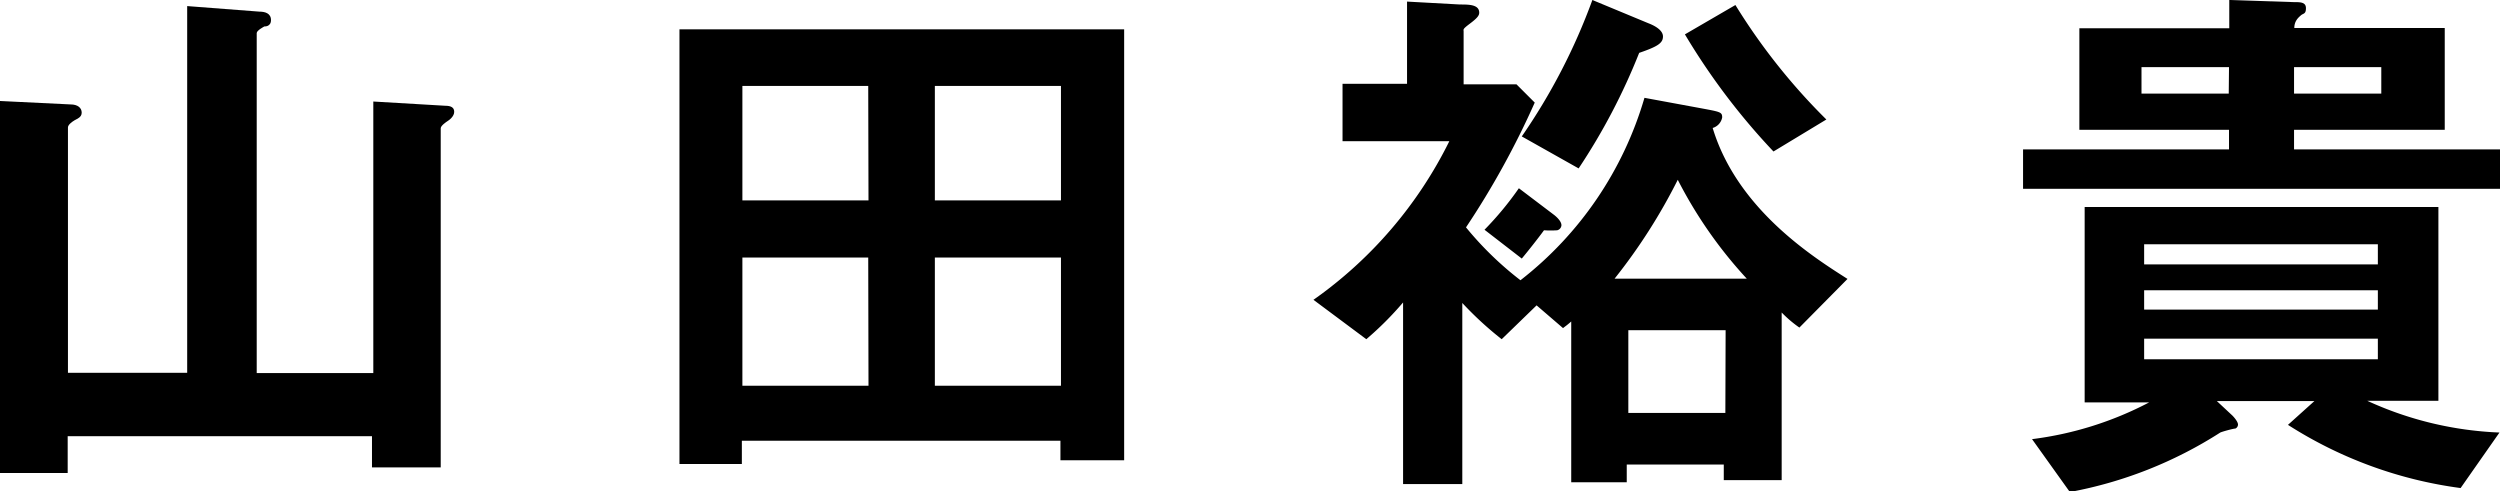
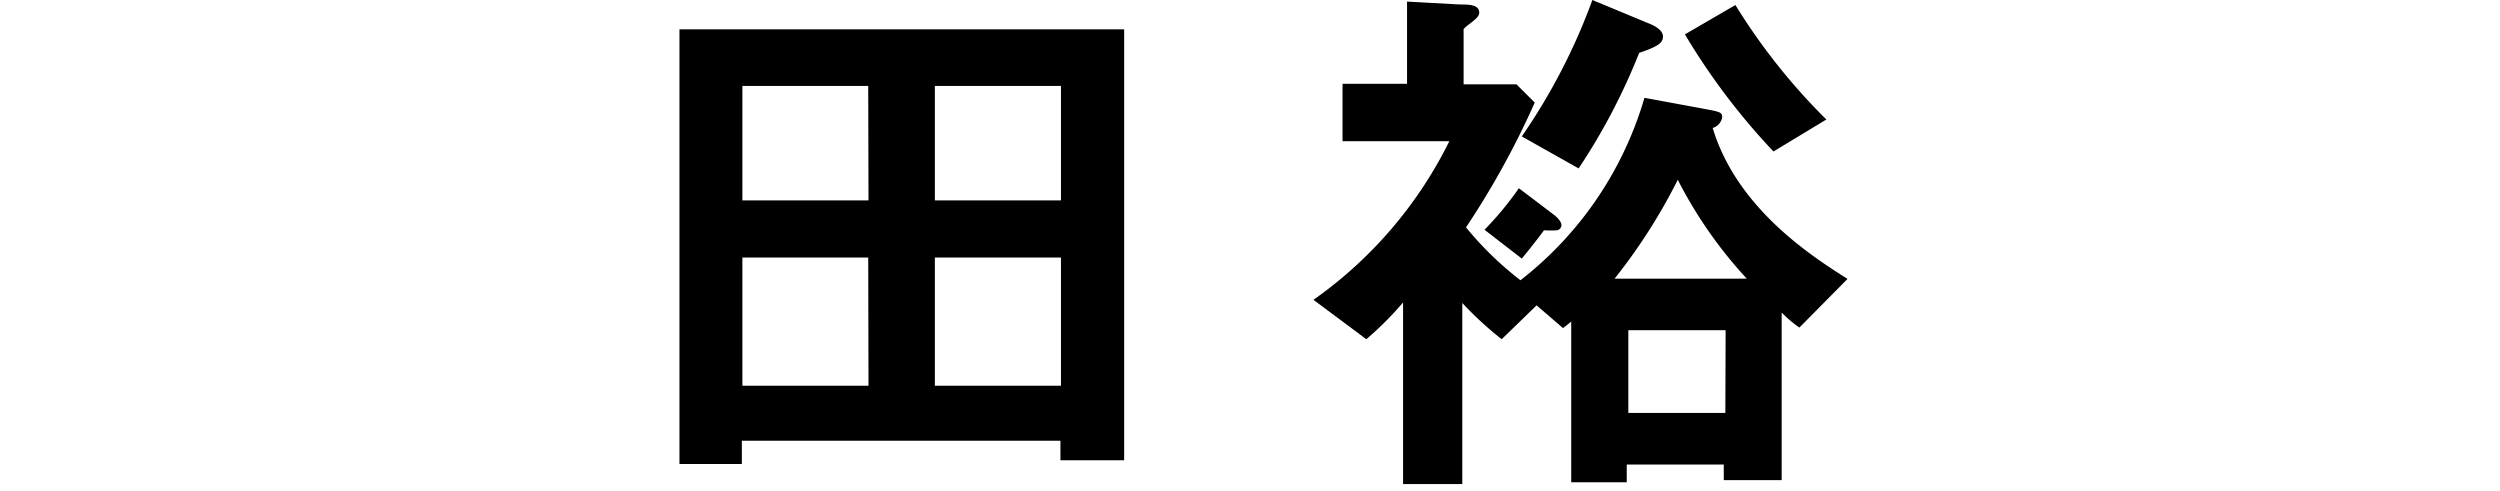
<svg xmlns="http://www.w3.org/2000/svg" viewBox="0 0 94.56 18.58">
  <title>h3_yamada</title>
  <g id="レイヤー_2" data-name="レイヤー 2">
    <g id="text">
-       <path d="M16.9,4.6s-.23.15-.23.25V17.68h-2.6V16.5H2.56v1.39H0V3.82l2.67.13c.27,0,.42.13.42.31s-.17.23-.27.29-.25.17-.25.27v9.28H7.08V.23L9.81.44c.21,0,.44.06.44.32S10,1,10,1s-.29.15-.29.25V14.11h4.41V3.84L16.84,4c.21,0,.34.06.34.23S17,4.54,16.9,4.6Z" />
      <path d="M40.11,17.41v-.74H28.06v.88H25.7V1.11H42.52V17.41ZM32.84,3.25H28.08V7.58h4.77Zm0,6.49H28.08v4.85h4.77Zm7.29-6.49H35.36V7.58h4.77Zm0,6.49H35.36v4.85h4.77Z" />
      <path d="M68.06,12.39a4.52,4.52,0,0,1-.67-.57v6.34H65.2v-.59H61.53v.67h-2.1V12.16c-.17.15-.21.17-.31.25l-1-.86L56.8,12.83a12.92,12.92,0,0,1-1.49-1.37v6.85H53.07V11.44a12.33,12.33,0,0,1-1.39,1.39l-2-1.49a16,16,0,0,0,5.14-6H50.78V3.17h2.44V.06l2,.11c.34,0,.73,0,.73.31,0,.11-.08.21-.36.42s-.23.21-.23.29v2h2l.69.69a31.64,31.64,0,0,1-2.6,4.72,12.53,12.53,0,0,0,2.06,2A13.54,13.54,0,0,0,62.2,3.7l2.06.38c.8.15.88.15.88.36a.51.51,0,0,1-.36.4c.94,3.11,3.88,4.93,5.1,5.71ZM58.9,8.71a3.79,3.79,0,0,1-.5,0c-.21.29-.63.82-.84,1.07L56.15,8.69a12.06,12.06,0,0,0,1.3-1.57l1.32,1s.29.21.29.4A.21.21,0,0,1,58.9,8.71ZM62,2a23.42,23.42,0,0,1-2.29,4.37L57.56,5.16A22.81,22.81,0,0,0,60.23,0l2.12.88c.21.08.55.25.55.5S62.7,1.76,62,2ZM63.46,6.8a21.4,21.4,0,0,1-2.39,3.74h5A16.7,16.7,0,0,1,63.46,6.8Zm1.81,5.69H61.59v3.13h3.67Zm1.81-6.76A25.25,25.25,0,0,1,63.73,1.3L65.64.19a23.22,23.22,0,0,0,3.44,4.33Z" />
-       <path d="M76.52,7.14V5.65h7.79V4.91H78.65V1.07h5.67V0l2.44.08c.25,0,.46,0,.46.23s-.1.19-.19.27-.25.21-.25.48h5.69V4.91H86.77v.74h7.79V7.14ZM93.07,18.46a16,16,0,0,1-6.53-2.39l1-.9H83.85l.59.55s.21.21.21.34a.17.17,0,0,1-.1.15c-.08,0-.48.11-.57.15a15.89,15.89,0,0,1-5.69,2.25l-1.43-2a13,13,0,0,0,4.43-1.39H78.85V7.83H92.23v7.33H89.54a13.2,13.2,0,0,0,5,1.2ZM84.31,2.54H81v1h3.3Zm5.63,6.7H81.1V10h8.84Zm0,1.74H81.1v.73h8.84Zm0,1.83H81.1v.78h8.84Zm.13-10.27h-3.3v1h3.3Z" />
    </g>
  </g>
</svg>